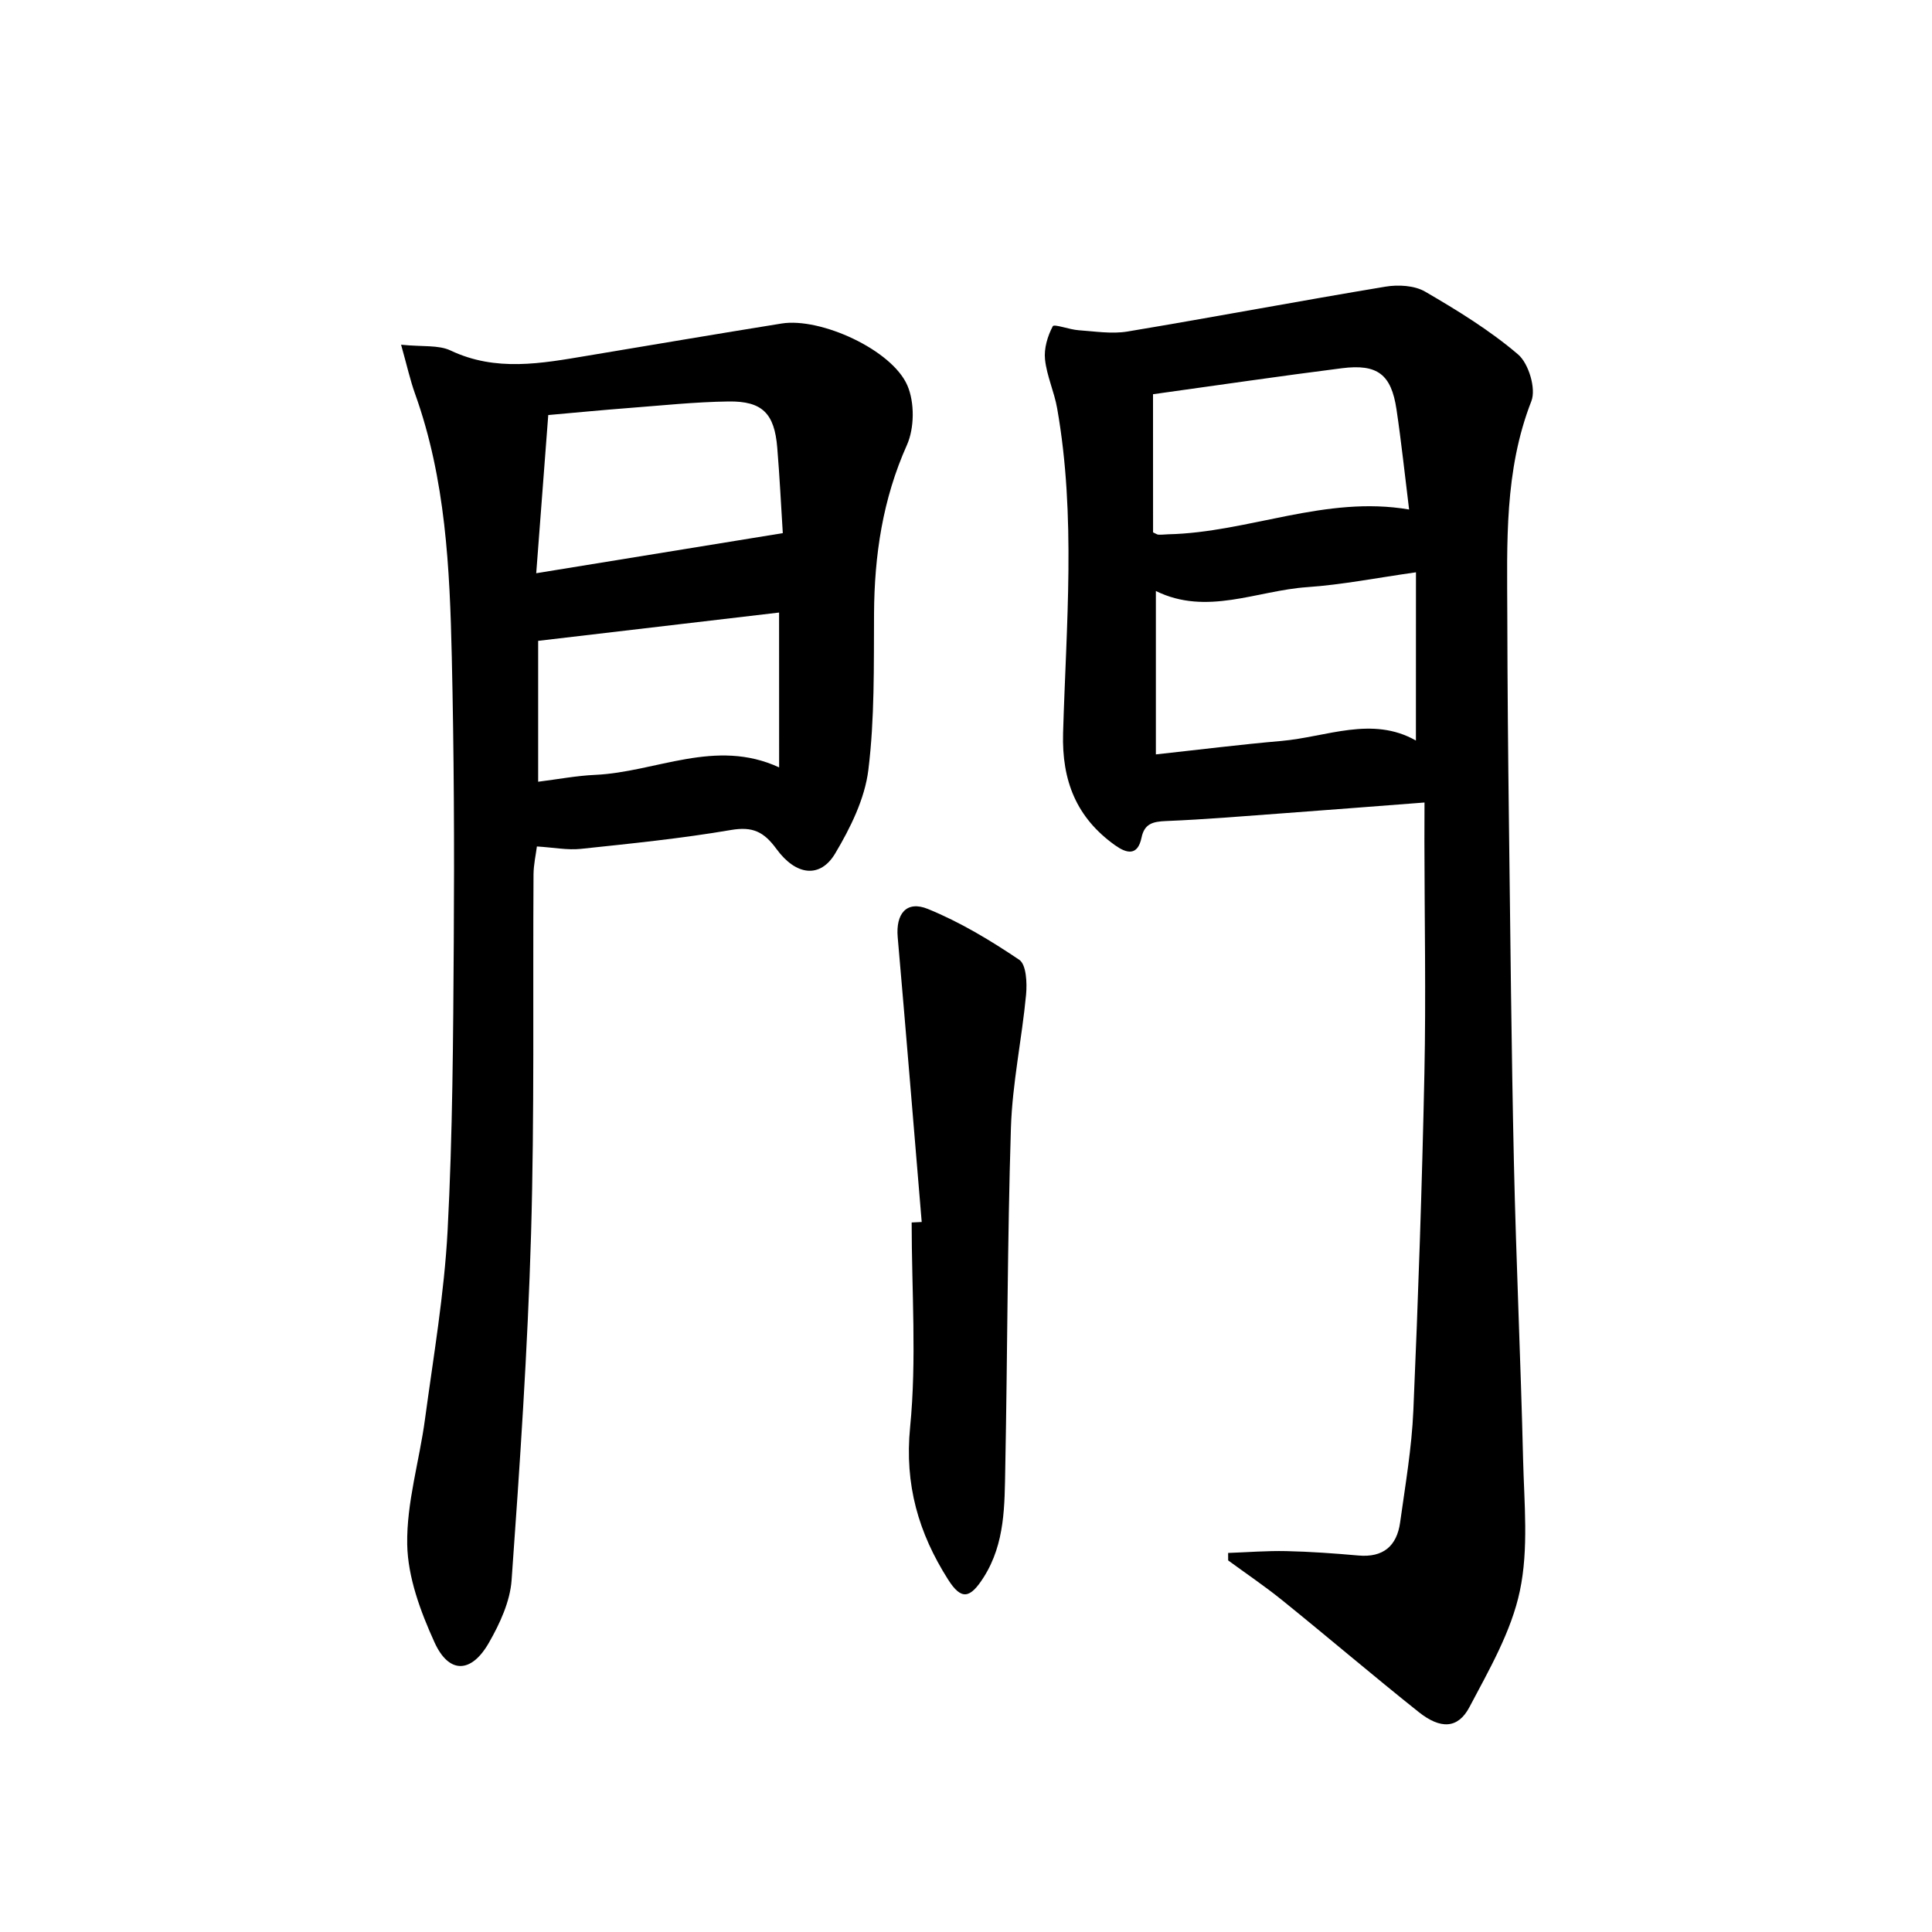
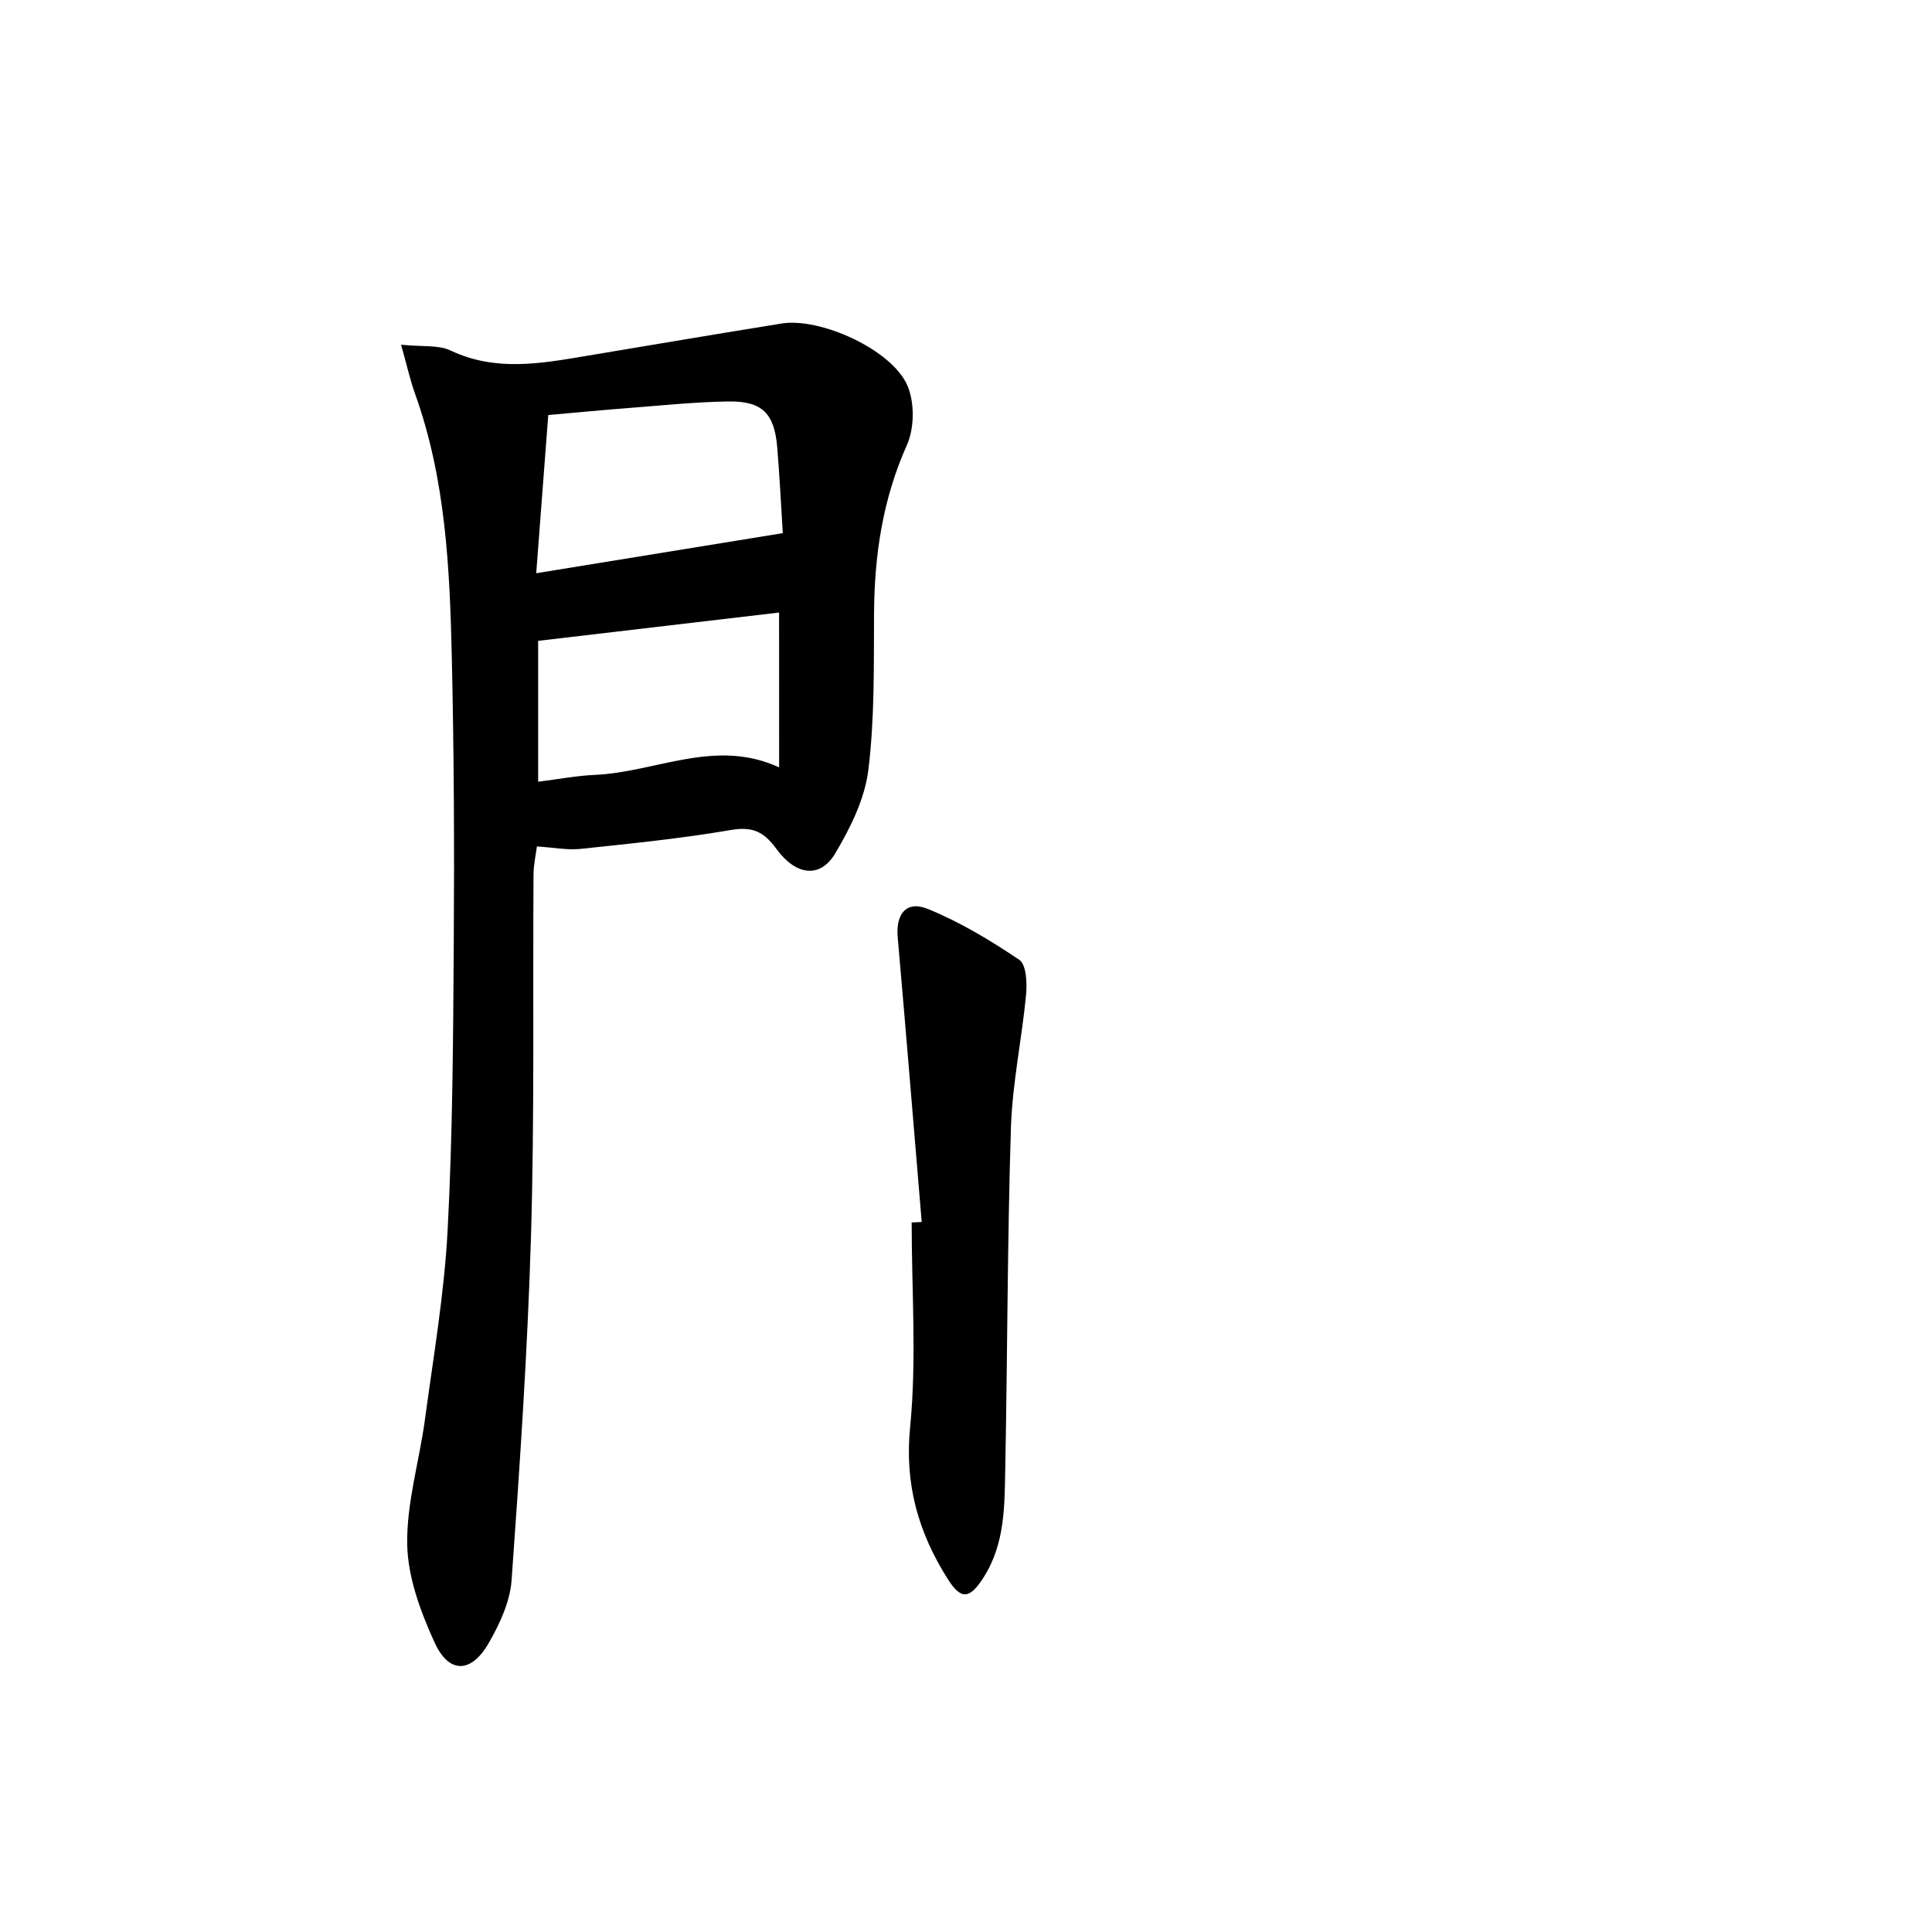
<svg xmlns="http://www.w3.org/2000/svg" enable-background="new 0 0 400 400" viewBox="0 0 400 400">
  <g fill="#000001">
-     <path d="m294.93 166.15c-10.19.78-19.45 1.51-28.72 2.19-8.28.61-16.56 1.31-24.86 1.65-2.69.11-4.42.57-5.01 3.44-.81 3.88-3.12 3.26-5.51 1.55-7.96-5.7-11.01-13.31-10.73-23.21.65-22.42 2.71-44.91-1.23-67.24-.6-3.42-2.15-6.69-2.51-10.12-.24-2.26.53-4.84 1.61-6.87.27-.51 3.46.7 5.33.83 3.37.23 6.85.81 10.12.27 17.83-2.97 35.59-6.33 53.42-9.29 2.65-.44 6-.26 8.22 1.03 6.69 3.89 13.38 8 19.24 13 2.19 1.87 3.76 7.08 2.76 9.65-5.64 14.43-5.03 29.38-4.99 44.32.03 14.33.16 28.66.34 42.99.29 23.48.51 46.96 1.03 70.43.46 20.46 1.41 40.91 1.9 61.37.22 9.1 1.18 18.5-.67 27.25-1.77 8.4-6.36 16.32-10.45 24.07-2.37 4.48-5.99 4.6-10.53.97-9.5-7.57-18.74-15.46-28.19-23.09-3.61-2.92-7.47-5.52-11.22-8.27 0-.52 0-1.03-.01-1.55 4.01-.14 8.03-.47 12.04-.38 4.98.11 9.97.47 14.93.91 5.14.46 7.96-1.97 8.64-6.84 1.07-7.72 2.41-15.44 2.74-23.2 1.01-23.28 1.8-46.56 2.29-69.86.33-15.96.02-31.92 0-47.89.02-2.48.02-4.95.02-8.11zm-1.77-47.66c-8.09 1.14-15.26 2.57-22.51 3.07-10.46.72-20.79 5.99-31.34.8v33.83c8.91-.97 17.42-2.04 25.95-2.78 9.41-.82 18.8-5.25 27.89-.09.01-11.65.01-23 .01-34.83zm-54.43-8.27c.54.24.83.47 1.13.48.66.03 1.32-.06 1.98-.08 16.68-.37 32.58-8.11 49.9-5.13-.87-6.99-1.59-13.88-2.61-20.73-1.08-7.25-3.93-9.46-11.32-8.52-12.95 1.64-25.87 3.55-39.09 5.38.01 9.61.01 19.16.01 28.6z" />
    <path d="m83.04 71.37c4.48.46 7.75.01 10.25 1.2 9.37 4.44 18.77 2.68 28.26 1.09 13.42-2.24 26.84-4.52 40.28-6.68 8.01-1.29 22.81 5.4 26.03 12.82 1.52 3.51 1.47 8.83-.09 12.33-5.02 11.22-6.74 22.81-6.81 34.91-.06 10.81.14 21.71-1.18 32.39-.74 5.98-3.72 11.99-6.87 17.28-3.05 5.12-8.05 4.68-12.16-.95-2.61-3.57-4.93-4.68-9.4-3.92-10.29 1.76-20.71 2.81-31.11 3.91-2.74.29-5.57-.28-9.08-.5-.22 1.72-.68 3.74-.7 5.77-.16 24.82.21 49.66-.51 74.47-.7 23.92-2.32 47.81-4.03 71.68-.32 4.42-2.43 8.98-4.69 12.93-3.65 6.39-8.28 6.51-11.27-.07-2.89-6.36-5.53-13.46-5.65-20.28-.15-8.62 2.52-17.26 3.68-25.93 1.75-12.99 3.99-25.97 4.68-39.02 1.05-19.93 1.15-39.93 1.28-59.9.13-19.61.04-39.24-.41-58.85-.42-18.43-1.27-36.86-7.6-54.5-1.03-2.87-1.69-5.89-2.9-10.18zm79.03 39.01c-.37-5.88-.66-11.81-1.15-17.72-.58-7.04-3.07-9.63-10.05-9.54-6.97.09-13.93.84-20.89 1.37-5.4.41-10.8.94-16.47 1.44-.82 10.77-1.61 21.23-2.49 32.75 17.69-2.89 34-5.53 51.05-8.3zm-.77 16.44c-16.81 1.97-33.31 3.91-49.88 5.86v29.17c4.21-.53 7.98-1.25 11.77-1.42 12.65-.57 24.93-7.65 38.12-1.55-.01-11.03-.01-21.44-.01-32.06z" />
-     <path d="m190.83 253c-1.65-19.65-3.25-39.31-4.97-58.96-.42-4.84 1.8-7.66 6.25-5.85 6.65 2.71 12.95 6.5 18.92 10.53 1.46.99 1.63 4.78 1.41 7.19-.87 9.22-2.85 18.39-3.14 27.62-.74 23.44-.71 46.9-1.17 70.35-.15 7.75-.01 15.61-4.44 22.63-2.84 4.49-4.65 4.85-7.41.5-6.1-9.61-9.03-19.63-7.85-31.54 1.38-14 .32-28.23.32-42.37.69-.04 1.39-.07 2.08-.1z" />
+     <path d="m190.83 253c-1.65-19.65-3.25-39.31-4.97-58.96-.42-4.84 1.8-7.66 6.25-5.85 6.65 2.71 12.95 6.5 18.92 10.53 1.46.99 1.63 4.78 1.41 7.19-.87 9.22-2.85 18.39-3.14 27.62-.74 23.44-.71 46.9-1.17 70.35-.15 7.75-.01 15.61-4.44 22.63-2.84 4.49-4.65 4.85-7.41.5-6.1-9.61-9.03-19.63-7.85-31.54 1.38-14 .32-28.23.32-42.37.69-.04 1.39-.07 2.08-.1" />
  </g>
</svg>